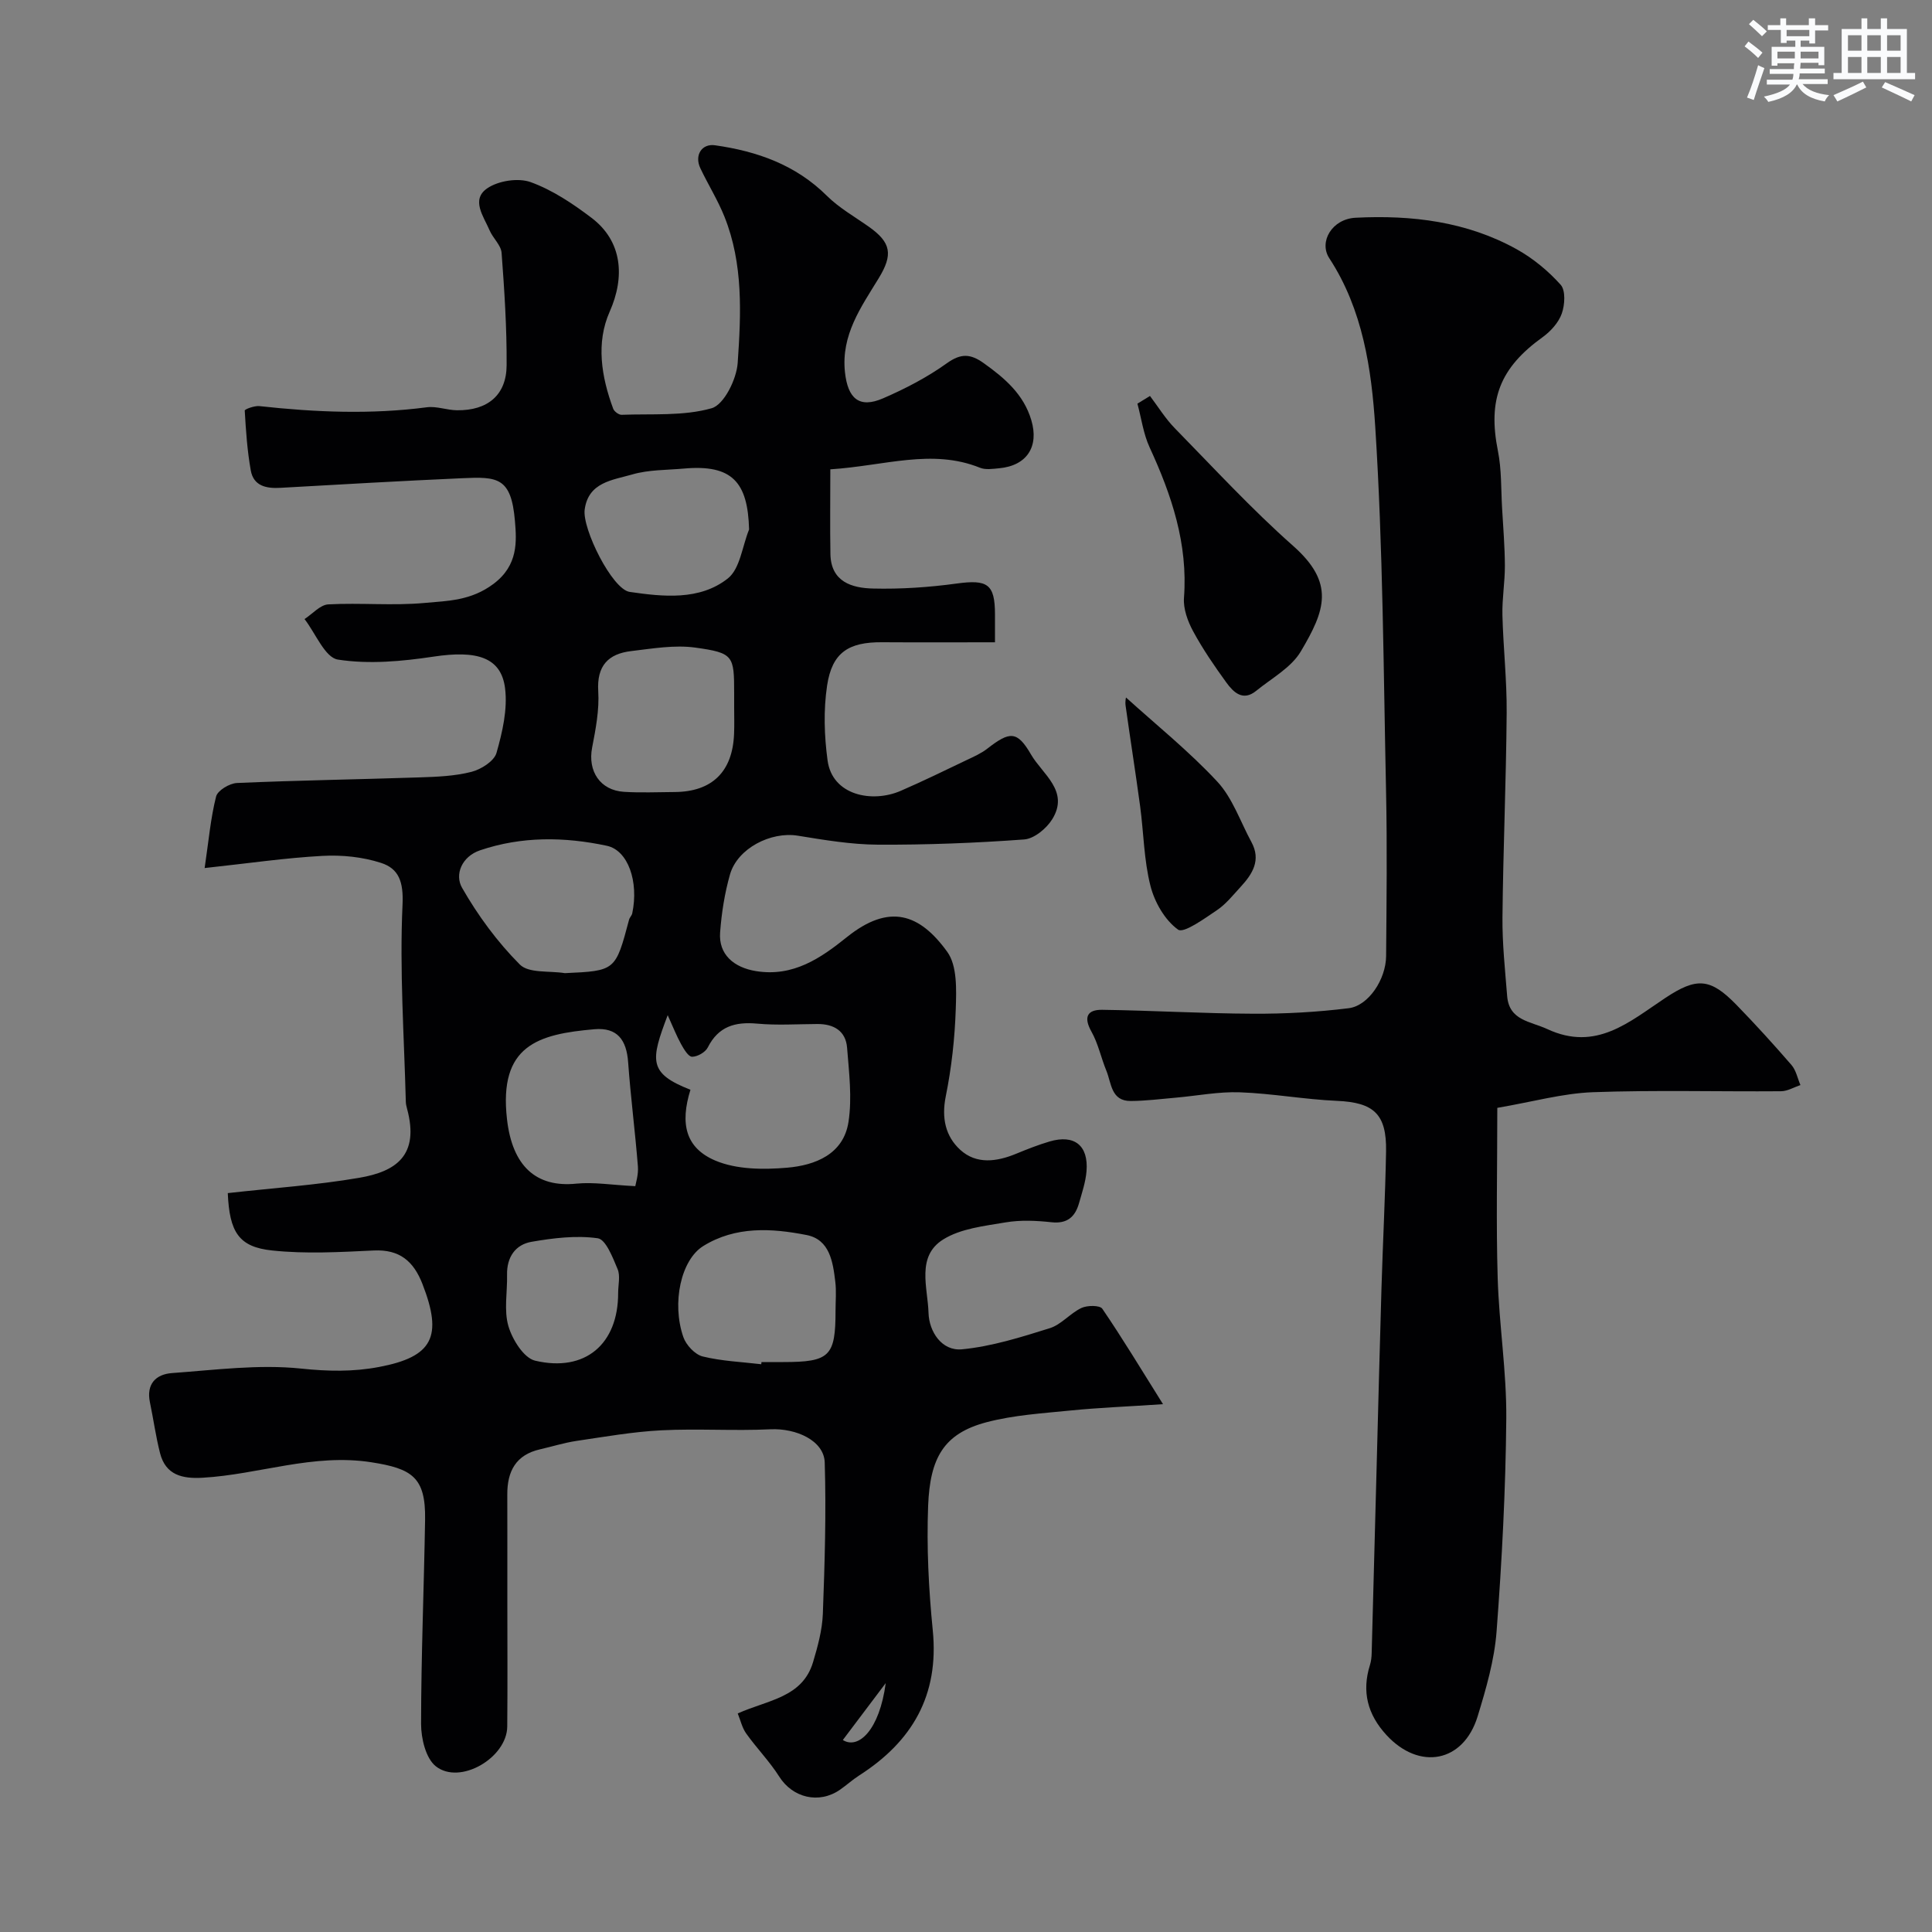
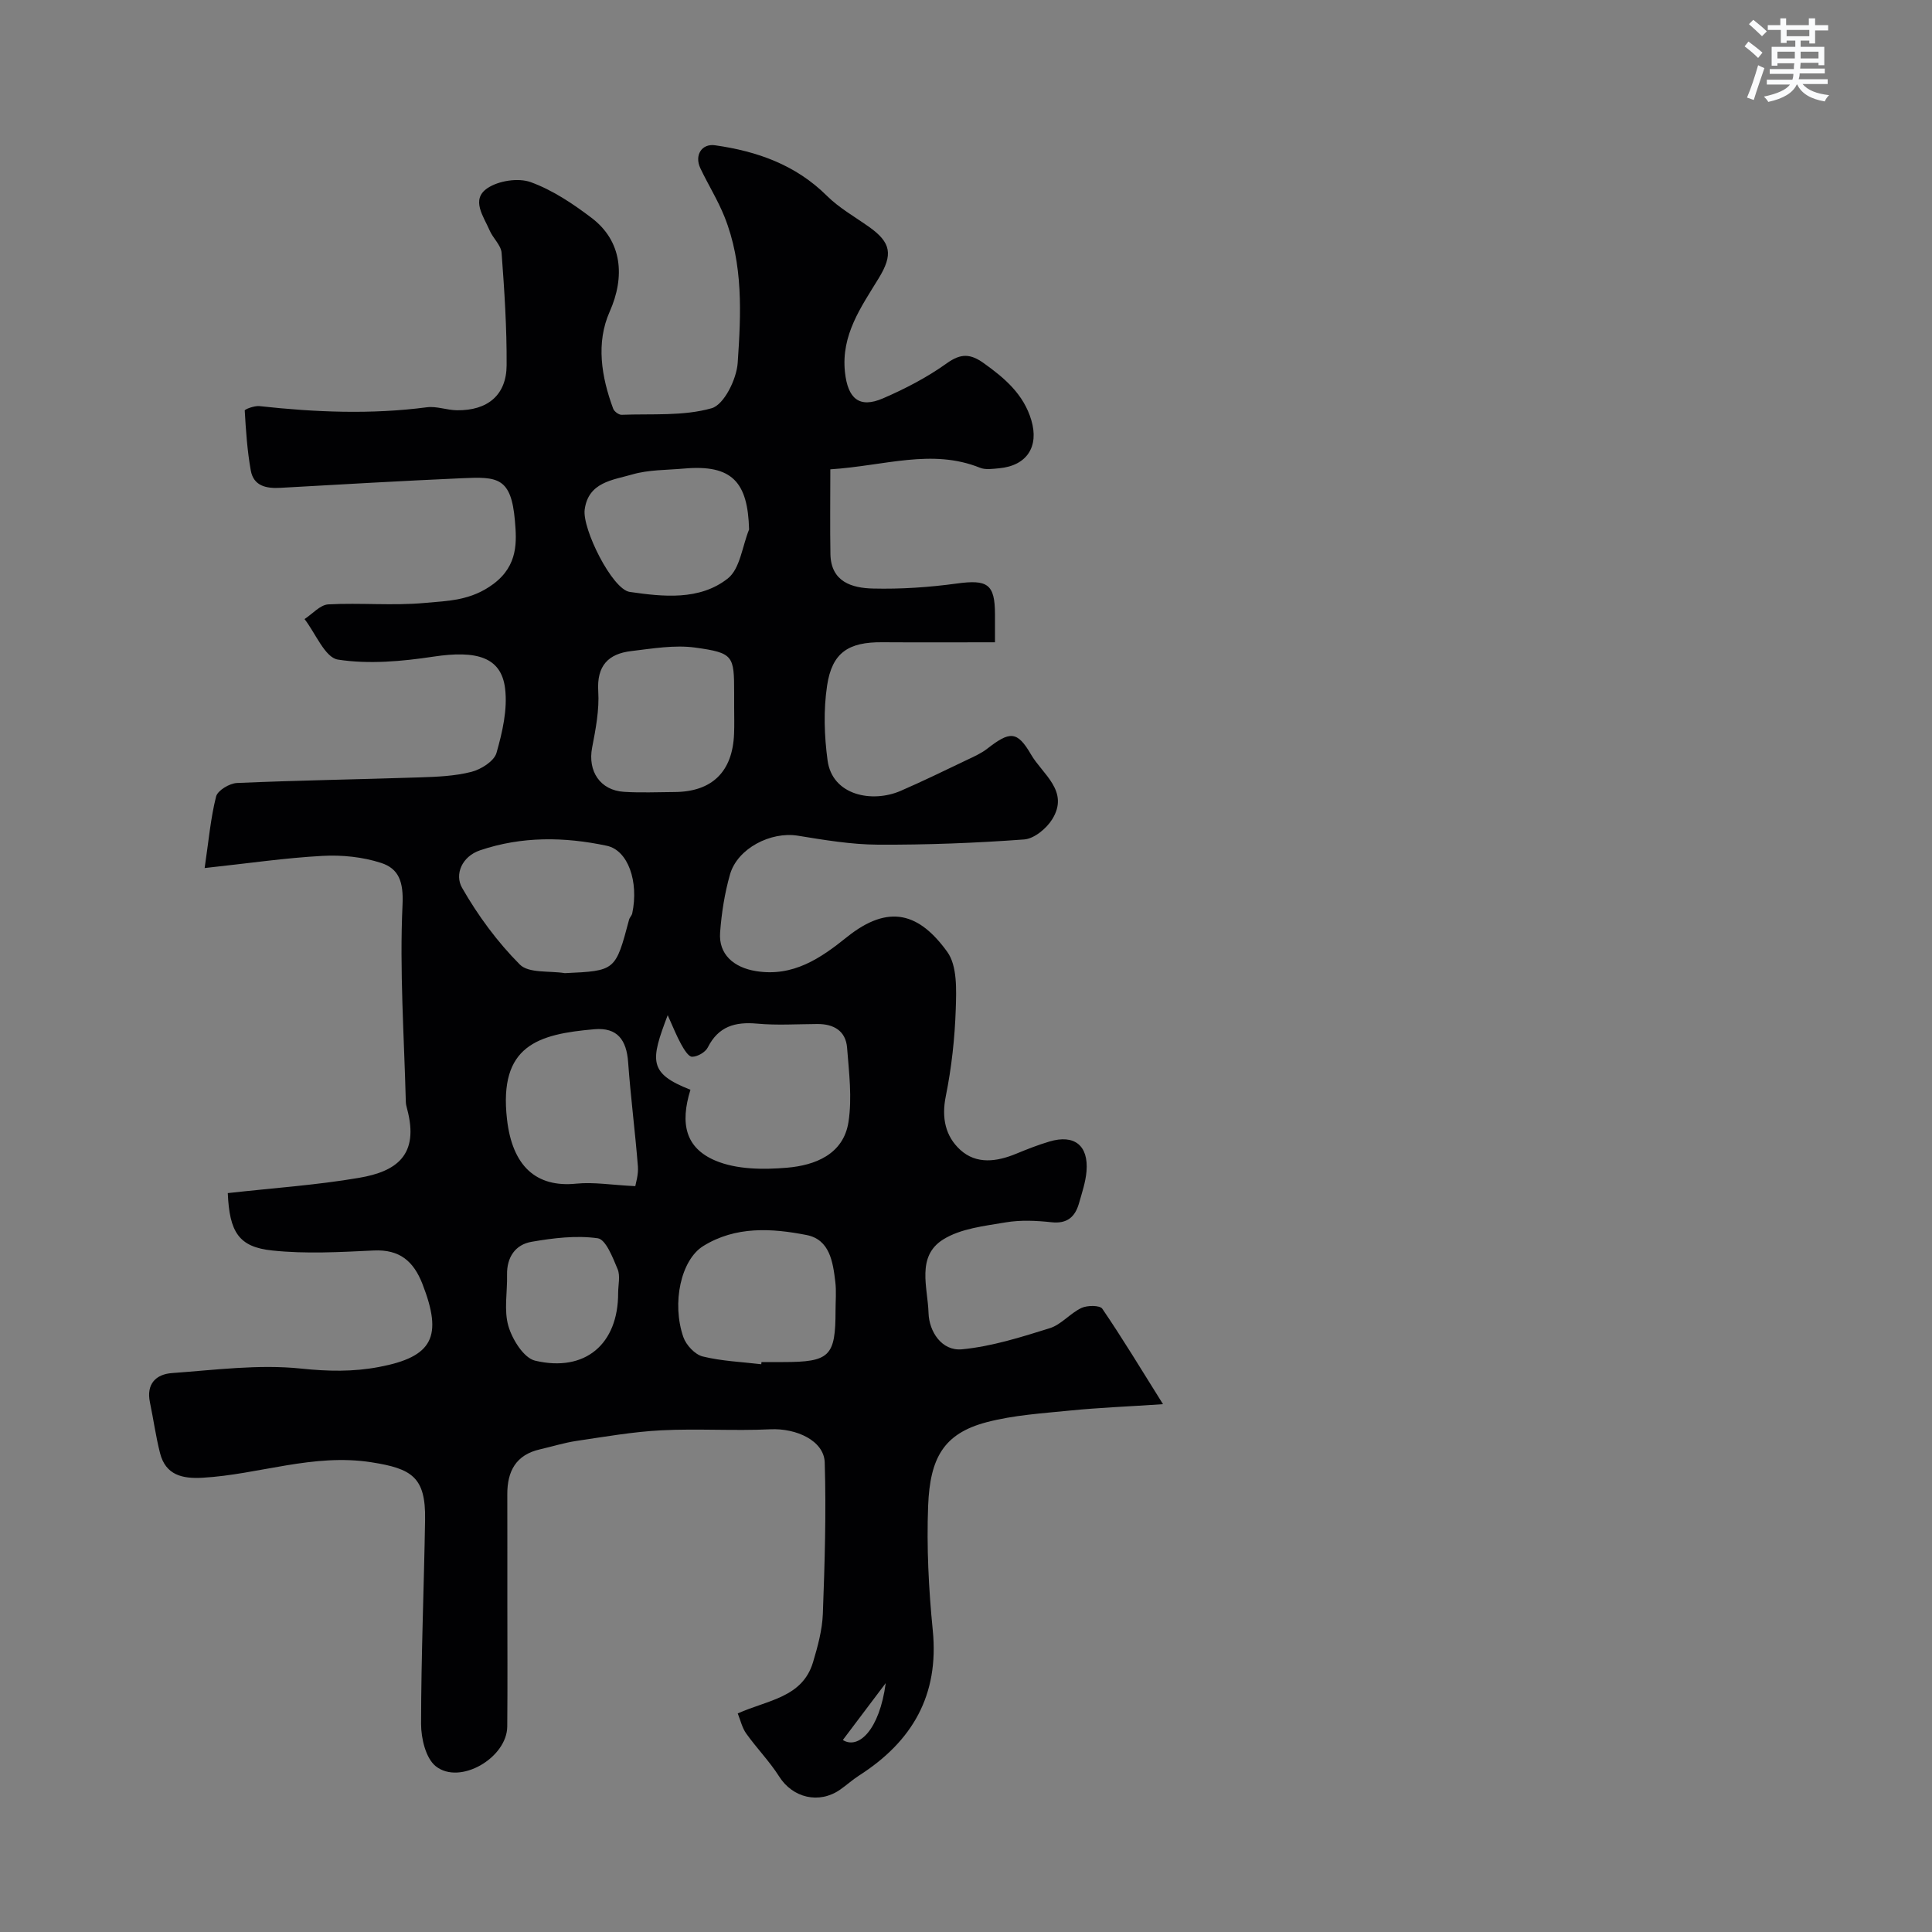
<svg xmlns="http://www.w3.org/2000/svg" enable-background="new 0 0 400 400" viewBox="0 0 400 400">
  <rect x="0" y="0" width="400" height="400" fill="#808080" stroke="none" />
  <g fill="#010103">
    <path d="m47.16 247.02c9.34-1.05 18.36-1.65 27.22-3.17 7.54-1.29 12.52-4.57 9.9-14.29-.13-.48-.25-.97-.26-1.46-.35-13.6-1.31-27.23-.68-40.79.22-4.74-.76-7.47-4.46-8.66-3.8-1.23-8.07-1.67-12.09-1.45-7.68.41-15.32 1.54-24.42 2.52.84-5.7 1.24-10.35 2.37-14.81.32-1.26 2.78-2.73 4.32-2.8 12.59-.55 25.2-.74 37.8-1.16 3.61-.12 7.3-.26 10.76-1.15 1.99-.51 4.68-2.21 5.17-3.91 1.23-4.31 2.32-9.03 1.78-13.38-.81-6.47-5.87-7.91-14.83-6.56-6.52.98-13.36 1.61-19.78.61-2.67-.41-4.63-5.45-6.91-8.39 1.64-1.06 3.23-2.95 4.92-3.04 6.65-.36 13.37.31 19.98-.3 4.81-.44 9.55-.45 14.22-3.94 5.17-3.87 4.79-8.87 4.44-13.05-.77-9.08-3.64-9.16-10.95-8.83-12.54.56-25.08 1.28-37.61 1.99-2.94.17-5.55-.38-6.13-3.6-.73-4.08-1.01-8.25-1.25-12.4-.02-.27 2.02-1.03 3.03-.92 11.56 1.27 23.1 1.76 34.69.24 2.01-.26 4.14.6 6.23.62 6.34.08 10.24-3.15 10.27-9.31.05-7.76-.46-15.53-1.04-23.27-.12-1.61-1.8-3.05-2.49-4.68-1.22-2.86-3.92-6.35-.47-8.7 2.3-1.57 6.41-2.2 8.99-1.27 4.51 1.64 8.73 4.46 12.6 7.4 6.37 4.83 6.95 12.21 3.75 19.41-2.87 6.45-1.73 13.49.73 20.11.21.57 1.16 1.27 1.74 1.25 6.26-.24 12.77.31 18.64-1.36 2.56-.73 5.16-6.01 5.39-9.38.7-10.15 1.18-20.5-2.74-30.28-1.38-3.45-3.39-6.65-4.99-10.03-1.27-2.68.28-5.15 3.05-4.75 8.72 1.24 16.69 4.04 23.16 10.47 2.52 2.5 5.73 4.31 8.67 6.39 4.65 3.28 5.03 5.78 2.05 10.66-3.65 5.98-7.82 11.74-6.99 19.46.59 5.46 2.95 7.55 7.89 5.41 4.6-1.99 9.14-4.35 13.2-7.26 2.94-2.11 4.92-1.97 7.66-.01 4.34 3.1 8.24 6.43 9.83 11.78 1.64 5.51-.93 9.44-6.66 9.97-1.32.12-2.82.36-3.97-.11-9.96-4.01-19.7-.4-30.98.33 0 6.05-.08 11.8.02 17.56.11 5.75 4.47 7.02 8.82 7.12 5.75.14 11.57-.25 17.28-1.03 6.41-.88 7.96.07 7.97 6.37v5.79c-7.88 0-15.63.04-23.38-.01-6.94-.05-10.35 2.12-11.38 8.98-.76 5.06-.59 10.4.1 15.49.98 7.26 9.24 8.85 15.13 6.3 4.61-2 9.13-4.21 13.67-6.38 1.47-.7 3-1.37 4.27-2.36 4.65-3.61 6.17-3.76 9.07 1.24 2.35 4.05 7.99 7.55 4.37 13.38-1.19 1.92-3.74 4.03-5.81 4.18-10.07.74-20.19 1.13-30.29 1.08-5.53-.03-11.09-.97-16.58-1.86-5.57-.9-12.48 2.61-14.03 8.02-1.11 3.89-1.75 7.98-2.05 12.02-.34 4.55 2.85 7.26 7.44 8 7.7 1.24 13.41-2.7 18.77-7.01 8.84-7.11 15.12-4.87 20.82 3.02 2.09 2.9 1.89 7.86 1.76 11.85-.2 6.05-.87 12.14-2.07 18.07-.9 4.46-.07 8.26 3 11.07 3.35 3.06 7.57 2.47 11.6.8 2.25-.93 4.54-1.83 6.87-2.52 5.15-1.53 8.11.8 7.67 6.17-.19 2.24-.94 4.45-1.56 6.63-.81 2.82-2.45 4.27-5.71 3.91-3.13-.34-6.4-.49-9.47.03-4.41.75-9.28 1.26-12.92 3.53-5.64 3.51-3.2 9.99-3.05 15.2.11 3.86 2.72 7.95 6.93 7.55 6.15-.59 12.22-2.51 18.17-4.37 2.38-.74 4.23-3.09 6.56-4.19 1.21-.57 3.81-.58 4.32.16 4.15 6.08 7.96 12.4 12.57 19.76-7.64.51-13.37.73-19.06 1.3-5.86.59-11.84.95-17.49 2.44-8.89 2.35-11.69 7.42-12.08 17.29-.33 8.58.11 17.24.96 25.79 1.34 13.47-4.27 23.04-15.27 30.07-1.37.88-2.59 2-3.93 2.93-4.37 3.03-9.81 1.67-12.58-2.7-2-3.16-4.67-5.88-6.85-8.94-.85-1.2-1.19-2.77-1.75-4.15 6.23-2.8 13.38-3.26 15.59-10.61.97-3.25 1.9-6.64 2.03-9.99.39-10.45.71-20.92.39-31.36-.14-4.52-5.89-7.13-11.27-6.87-7.51.36-15.06-.17-22.56.21-5.87.3-11.7 1.33-17.53 2.19-2.56.38-5.06 1.17-7.59 1.75-4.99 1.13-6.79 4.55-6.77 9.33.02 7.35.01 14.71.01 22.06 0 8.67.06 17.33-.02 26-.06 6.49-9.82 12.19-14.8 8.22-2.07-1.65-3.04-5.76-3.04-8.75.01-14.1.6-28.2.83-42.31.14-8.79-2.72-10.56-11.1-11.87-12.1-1.89-23.29 2.53-34.96 3.2-4.2.24-7.66-.54-8.82-5.11-.88-3.46-1.36-7.01-2.09-10.51-.79-3.8 1.25-5.81 4.57-6.05 8.91-.64 17.94-1.85 26.73-.93 5.56.58 10.74.69 16.12-.33 11.13-2.1 13.27-6.26 8.99-17.22-1.83-4.68-4.71-7.15-10.05-6.9-7 .33-14.1.74-21.04 0-6.95-.72-8.85-3.82-9.2-11.88zm95.79-21.4c-2.18 7.02-1.04 12.04 5.16 14.67 4.4 1.86 9.94 1.89 14.86 1.47 5.8-.5 11.66-2.77 12.7-9.47.77-5 .11-10.26-.29-15.37-.28-3.49-2.76-4.93-6.16-4.91-4.16.02-8.35.3-12.48-.08-4.55-.41-8 .57-10.2 4.93-.5 1-2.14 1.93-3.25 1.93-.77 0-1.7-1.57-2.27-2.6-.95-1.71-1.66-3.55-2.78-6.01-3.55 9.36-4.07 12.02 4.71 15.44zm9.05-79.16c0-1 0-1.99 0-2.99-.01-7.7-.11-8.29-8.03-9.39-4.32-.6-8.88.2-13.29.72-4.74.56-7.15 3.03-6.82 8.32.24 3.86-.53 7.84-1.27 11.68-.93 4.85 1.65 8.83 6.6 9.14 3.47.22 6.97.06 10.46.04 7.77-.04 12.03-4.2 12.33-12.05.08-1.81.02-3.64.02-5.47zm-35.05 55.02c10.48-.48 10.48-.48 13.29-11.06.12-.47.56-.86.66-1.32 1.38-6.56-.86-13.05-5.26-13.99-8.77-1.87-17.59-1.99-26.23.93-3.82 1.29-5.31 5.03-3.75 7.76 3.28 5.74 7.31 11.22 11.96 15.89 1.84 1.86 6.15 1.27 9.33 1.79zm40.66 80.97c.02-.15.04-.3.05-.45h4.48c9.65 0 10.85-1.18 10.85-10.65 0-1.99.19-4.01-.05-5.97-.49-4.11-1.15-8.74-5.94-9.68-7.24-1.42-14.71-1.87-21.4 2.28-4.6 2.85-6.57 11.77-4.12 18.85.57 1.65 2.4 3.61 4 4.01 3.95.97 8.08 1.13 12.13 1.61zm-26.08-36.87c.08-.55.68-2.35.54-4.1-.57-7.19-1.5-14.35-2.02-21.54-.33-4.65-2.25-7.25-6.96-6.85-11.71 1.01-19.87 3.34-18.12 18.65 1.1 9.65 5.99 14.18 14.37 13.32 3.57-.36 7.25.28 12.19.52zm23.56-135.96c-.26-9.77-3.47-13.5-13.47-12.61-3.59.32-7.32.23-10.72 1.22-4.01 1.17-9.1 1.57-9.85 7.29-.52 3.97 5.69 16.5 9.33 17.03 6.9 1 14.46 1.82 20.3-2.78 2.55-2.01 3-6.69 4.41-10.15zm-27.11 158.08c0-1.66.48-3.53-.11-4.94-1-2.39-2.44-6.15-4.11-6.39-4.46-.63-9.2-.05-13.7.73-3.37.58-5.16 3.2-5.08 6.85.08 3.56-.68 7.33.28 10.61.81 2.77 3.18 6.59 5.52 7.15 10.4 2.46 17.22-3.46 17.2-14.01zm46.52 92.55c3.21 2.01 7.58-2.02 8.88-11.78-3.47 4.62-6.18 8.2-8.88 11.78z" />
-     <path d="m310 229.37c0 12.71-.26 23.98.08 35.23.29 9.71 1.86 19.41 1.78 29.1-.13 14.7-.9 29.42-2.01 44.08-.45 5.93-2.17 11.84-3.92 17.57-2.93 9.57-12.07 11.27-18.88 3.87-3.91-4.25-5.15-8.99-3.41-14.52.24-.77.33-1.62.35-2.43.35-12.76.68-25.53 1.02-38.29.33-12.43.64-24.86 1.01-37.29.28-9.43.78-18.86.95-28.3.14-7.78-2.58-10.14-10.17-10.47-6.71-.29-13.39-1.53-20.1-1.77-4.39-.16-8.82.72-13.24 1.11-3.11.27-6.23.67-9.34.69-4.11.03-4-3.7-5.06-6.27-1.1-2.67-1.69-5.61-3.09-8.1-1.69-3.01-.85-4.55 2.22-4.51 10.43.14 20.86.77 31.3.81 6.58.03 13.21-.33 19.74-1.14 4.11-.51 7.71-5.98 7.75-10.8.09-11.33.23-22.66-.01-33.99-.54-25.2-.63-50.43-2.24-75.57-.77-11.97-2.57-24.3-9.51-34.91-2.23-3.41.57-8.15 5.45-8.39 11.61-.59 22.99.78 33.34 6.52 3.38 1.88 6.53 4.48 9.11 7.36 1.05 1.18.87 4.16.23 5.96-.66 1.87-2.3 3.68-3.96 4.88-8.88 6.38-11.39 12.94-9.26 23.58.77 3.84.63 7.87.86 11.81.23 3.97.56 7.95.58 11.93.01 3.41-.59 6.82-.51 10.22.17 6.77.94 13.54.88 20.3-.11 14.1-.73 28.19-.87 42.29-.05 5.43.54 10.87.97 16.29.41 5.09 4.79 5.21 8.31 6.84 10.12 4.71 17.02-1.53 24.41-6.43 6.54-4.34 9.34-4.15 14.77 1.43 3.92 4.03 7.7 8.19 11.38 12.44.95 1.1 1.25 2.75 1.85 4.15-1.34.45-2.67 1.27-4.02 1.28-12.99.1-26-.27-38.98.2-6.25.24-12.44 1.99-19.76 3.24z" />
-     <path d="m238.09 81.98c1.69 2.23 3.17 4.66 5.11 6.65 8.07 8.24 15.91 16.76 24.53 24.39 8.72 7.72 6.63 13.35 1.59 21.85-2 3.37-6.04 5.55-9.24 8.16-2.74 2.23-4.69.32-6.17-1.71-2.48-3.42-4.89-6.93-6.89-10.63-1.12-2.07-2.06-4.66-1.89-6.92.84-11.18-2.55-21.25-7.12-31.16-1.29-2.8-1.7-6.02-2.52-9.04.86-.54 1.73-1.06 2.6-1.59z" />
-     <path d="m233.14 144.42c6.21 5.63 13.01 11.09 18.89 17.41 3.17 3.41 4.77 8.29 7.07 12.52 2.02 3.72.23 6.58-2.2 9.22-1.58 1.71-3.07 3.62-4.97 4.89-2.58 1.73-6.86 4.84-8.02 4.01-2.73-1.95-4.86-5.67-5.72-9.06-1.36-5.33-1.4-11-2.14-16.5-.94-6.95-2.04-13.88-3.01-20.83-.13-.92.12-1.88.1-1.66z" />
  </g>
  <path d="m361.2 9.6.8-1c.9.7 1.9 1.4 2.9 2.3l-.9 1.1c-1-1-2-1.8-2.8-2.4zm.5 10.6c.9-2.1 1.6-4.3 2.3-6.7.4.2.8.4 1.3.6-.7 2.1-1.5 4.3-2.2 6.6zm.4-15.2.9-.9c1 .8 2 1.6 2.8 2.4l-1 1c-.9-.9-1.8-1.7-2.7-2.5zm12.5-1.2h1.2v1.4h2.7v1.1h-2.7v2.7h-1.2v-.6h-1.8v1.3h4.9v3.8h-1.2v-.5h-3.7c0 .4-.1.9-.1 1.2h5.1v1h-5.2c0 .5-.1.9-.2 1.2h6v1h-5.2c1.1 1.3 2.9 2 5.5 2.3-.4.4-.7.8-.9 1.3-2.9-.5-4.8-1.6-5.7-3.5h-.1c-.8 1.7-2.7 2.9-5.9 3.6-.2-.4-.6-.8-.9-1.1 2.8-.6 4.6-1.4 5.4-2.5h-4.8v-1h5.3c.1-.3.2-.7.2-1.2h-4.9v-1h5c0-.4 0-.8.1-1.2h-3.5v.5h-1.2v-3.9h4.9v-1.3h-1.8v.5h-1.2v-2.7h-2.7v-1h2.6v-1.4h1.2v1.4h4.7v-1.4zm-6.6 8.3h3.6c0-.4 0-.9 0-1.4h-3.6zm1.9-4.6h4.7v-1.3h-4.7zm6.6 3.2h-3.7v1.4h3.7z" fill="#fafbfc" />
-   <path d="m385.3 3.8h1.3v2.2h2.8v-2.2h1.3v2.2h4.1v9.1h1.7v1.3h-16.9v-1.3h1.7v-9.1h4.1v-2.2zm.4 13.1.7 1.2c-1.8.9-3.8 1.9-6 2.9-.2-.4-.5-.8-.8-1.3 2.3-1 4.3-1.9 6.1-2.8zm-3.1-6.4h2.8v-3.2h-2.8zm0 4.6h2.8v-3.3h-2.8zm4-4.6h2.8v-3.2h-2.8zm0 4.6h2.8v-3.3h-2.8zm3.7 1.9c2.1.9 4.1 1.8 6.1 2.7l-.7 1.3c-2.2-1.1-4.2-2-6.1-2.9zm3.2-9.7h-2.8v3.2h2.8zm-2.8 7.8h2.8v-3.3h-2.8z" fill="#fafbfc" />
</svg>